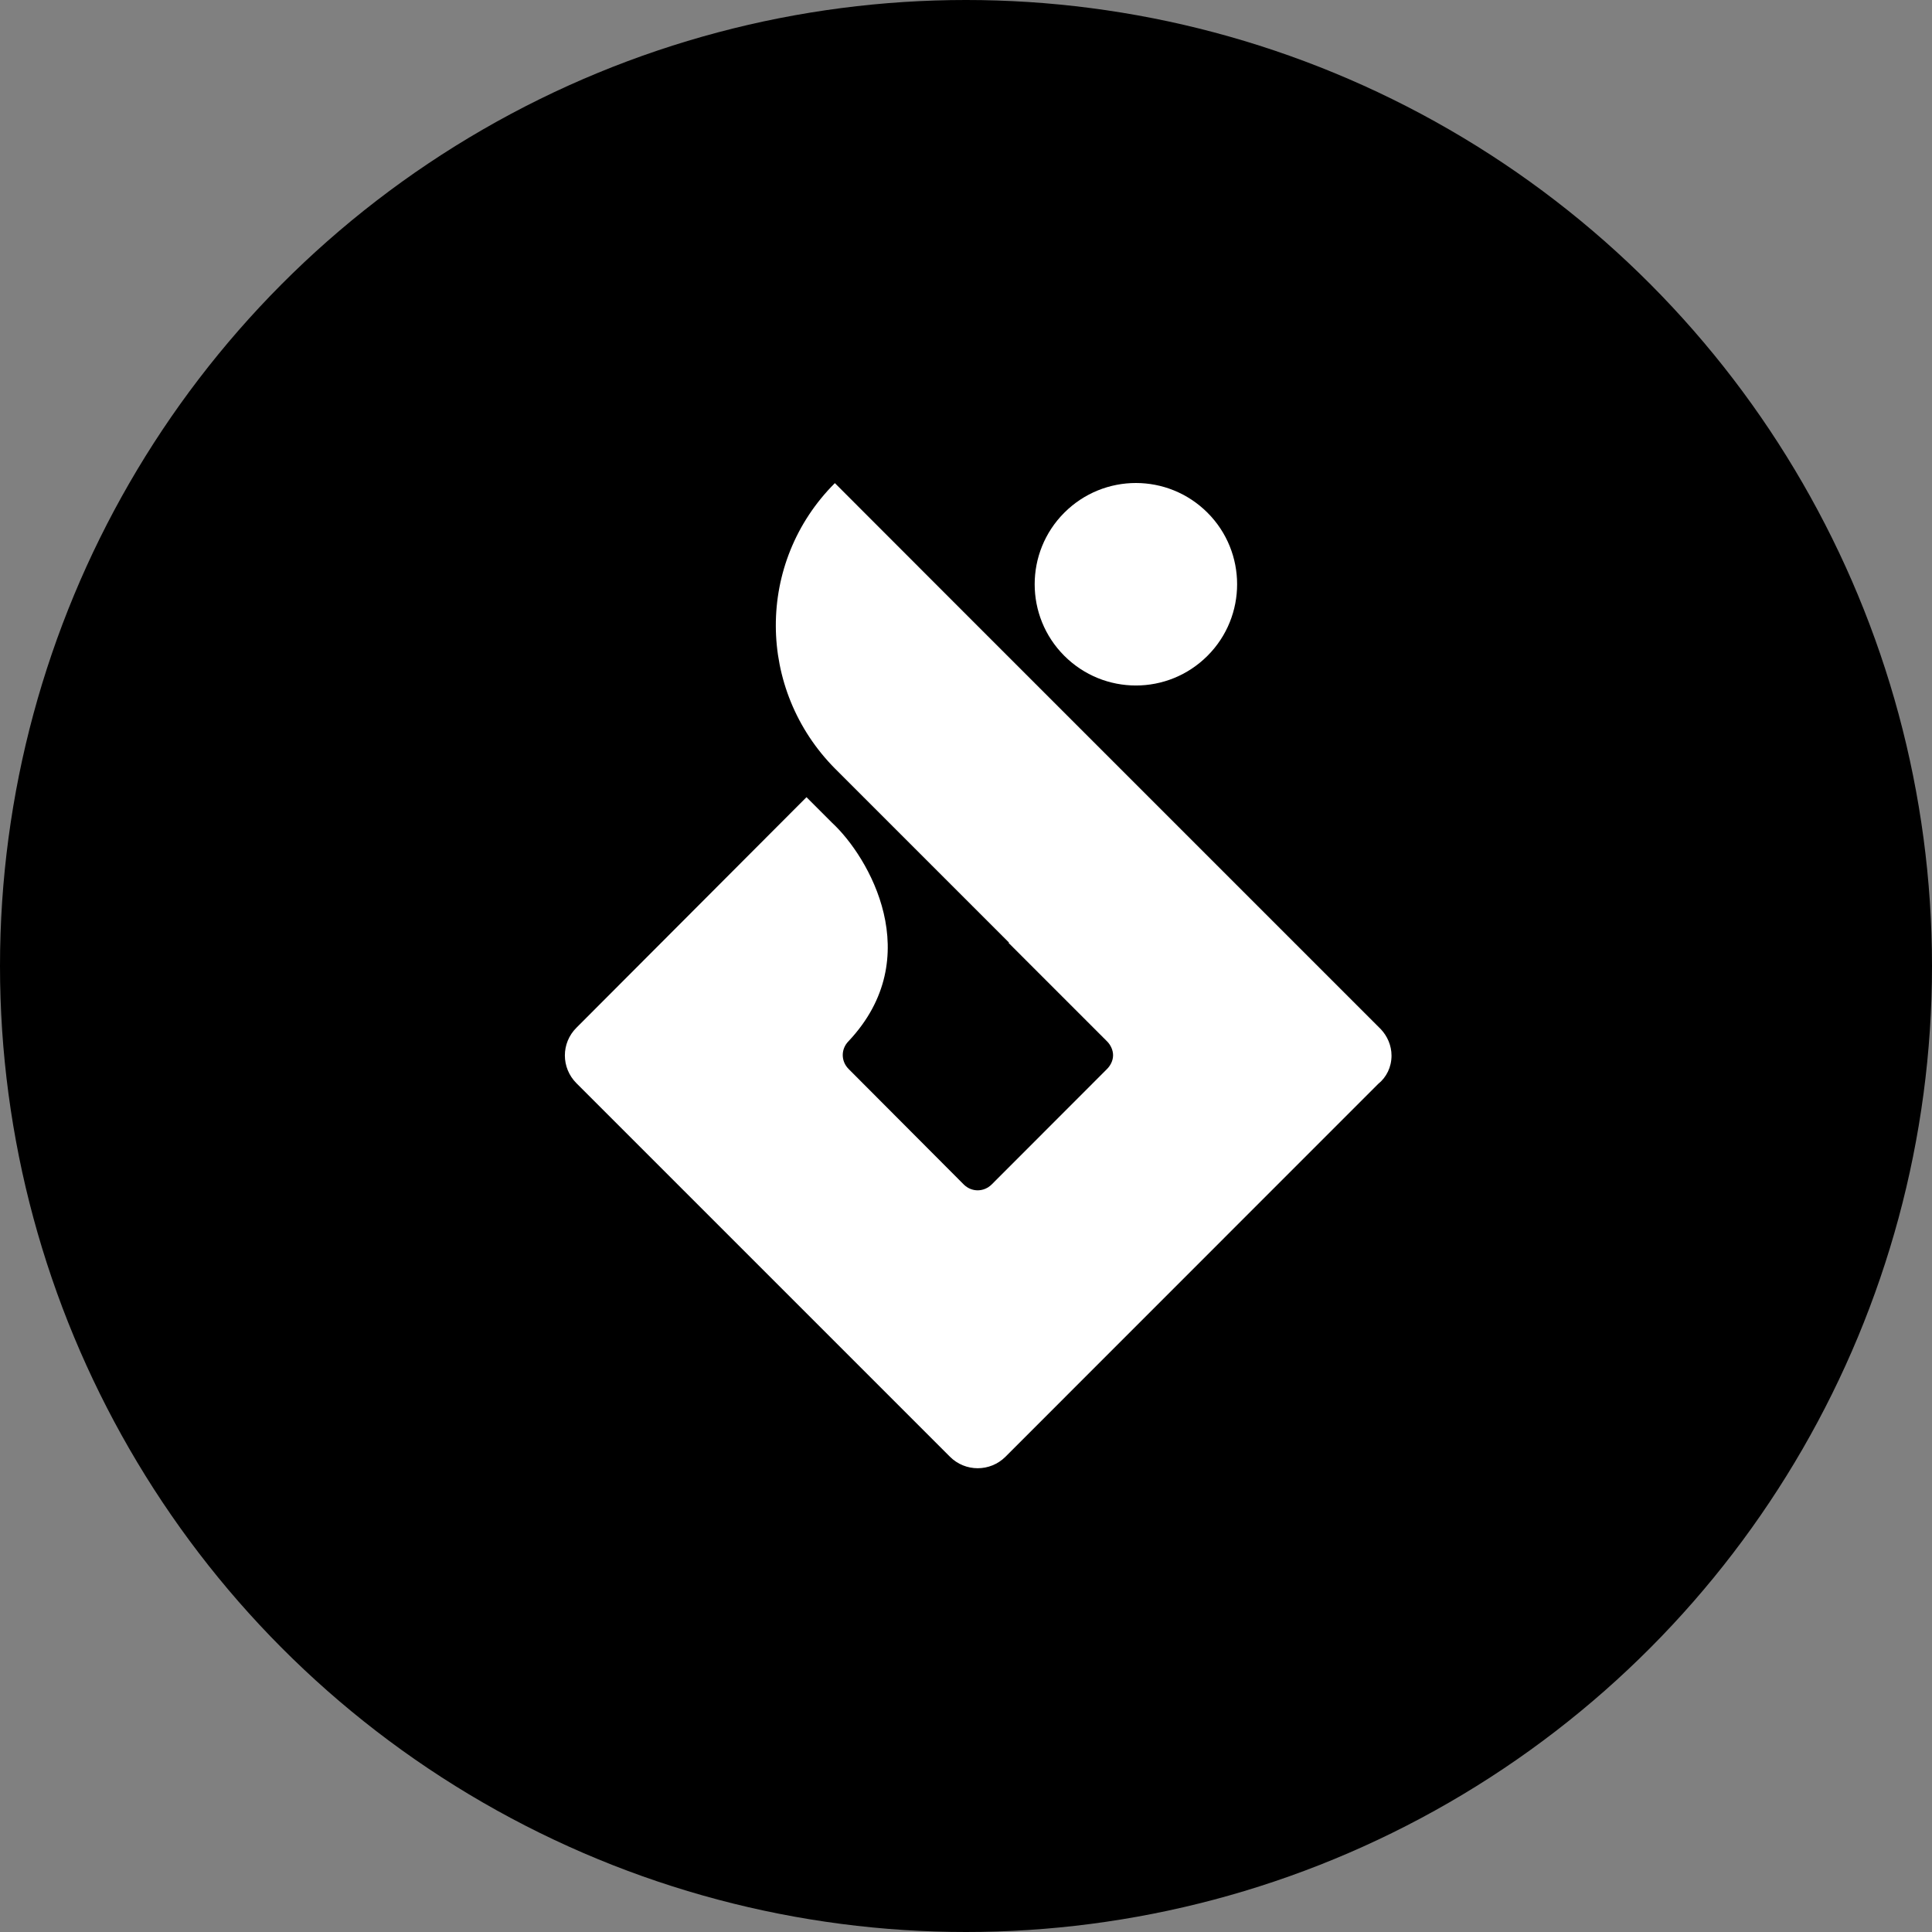
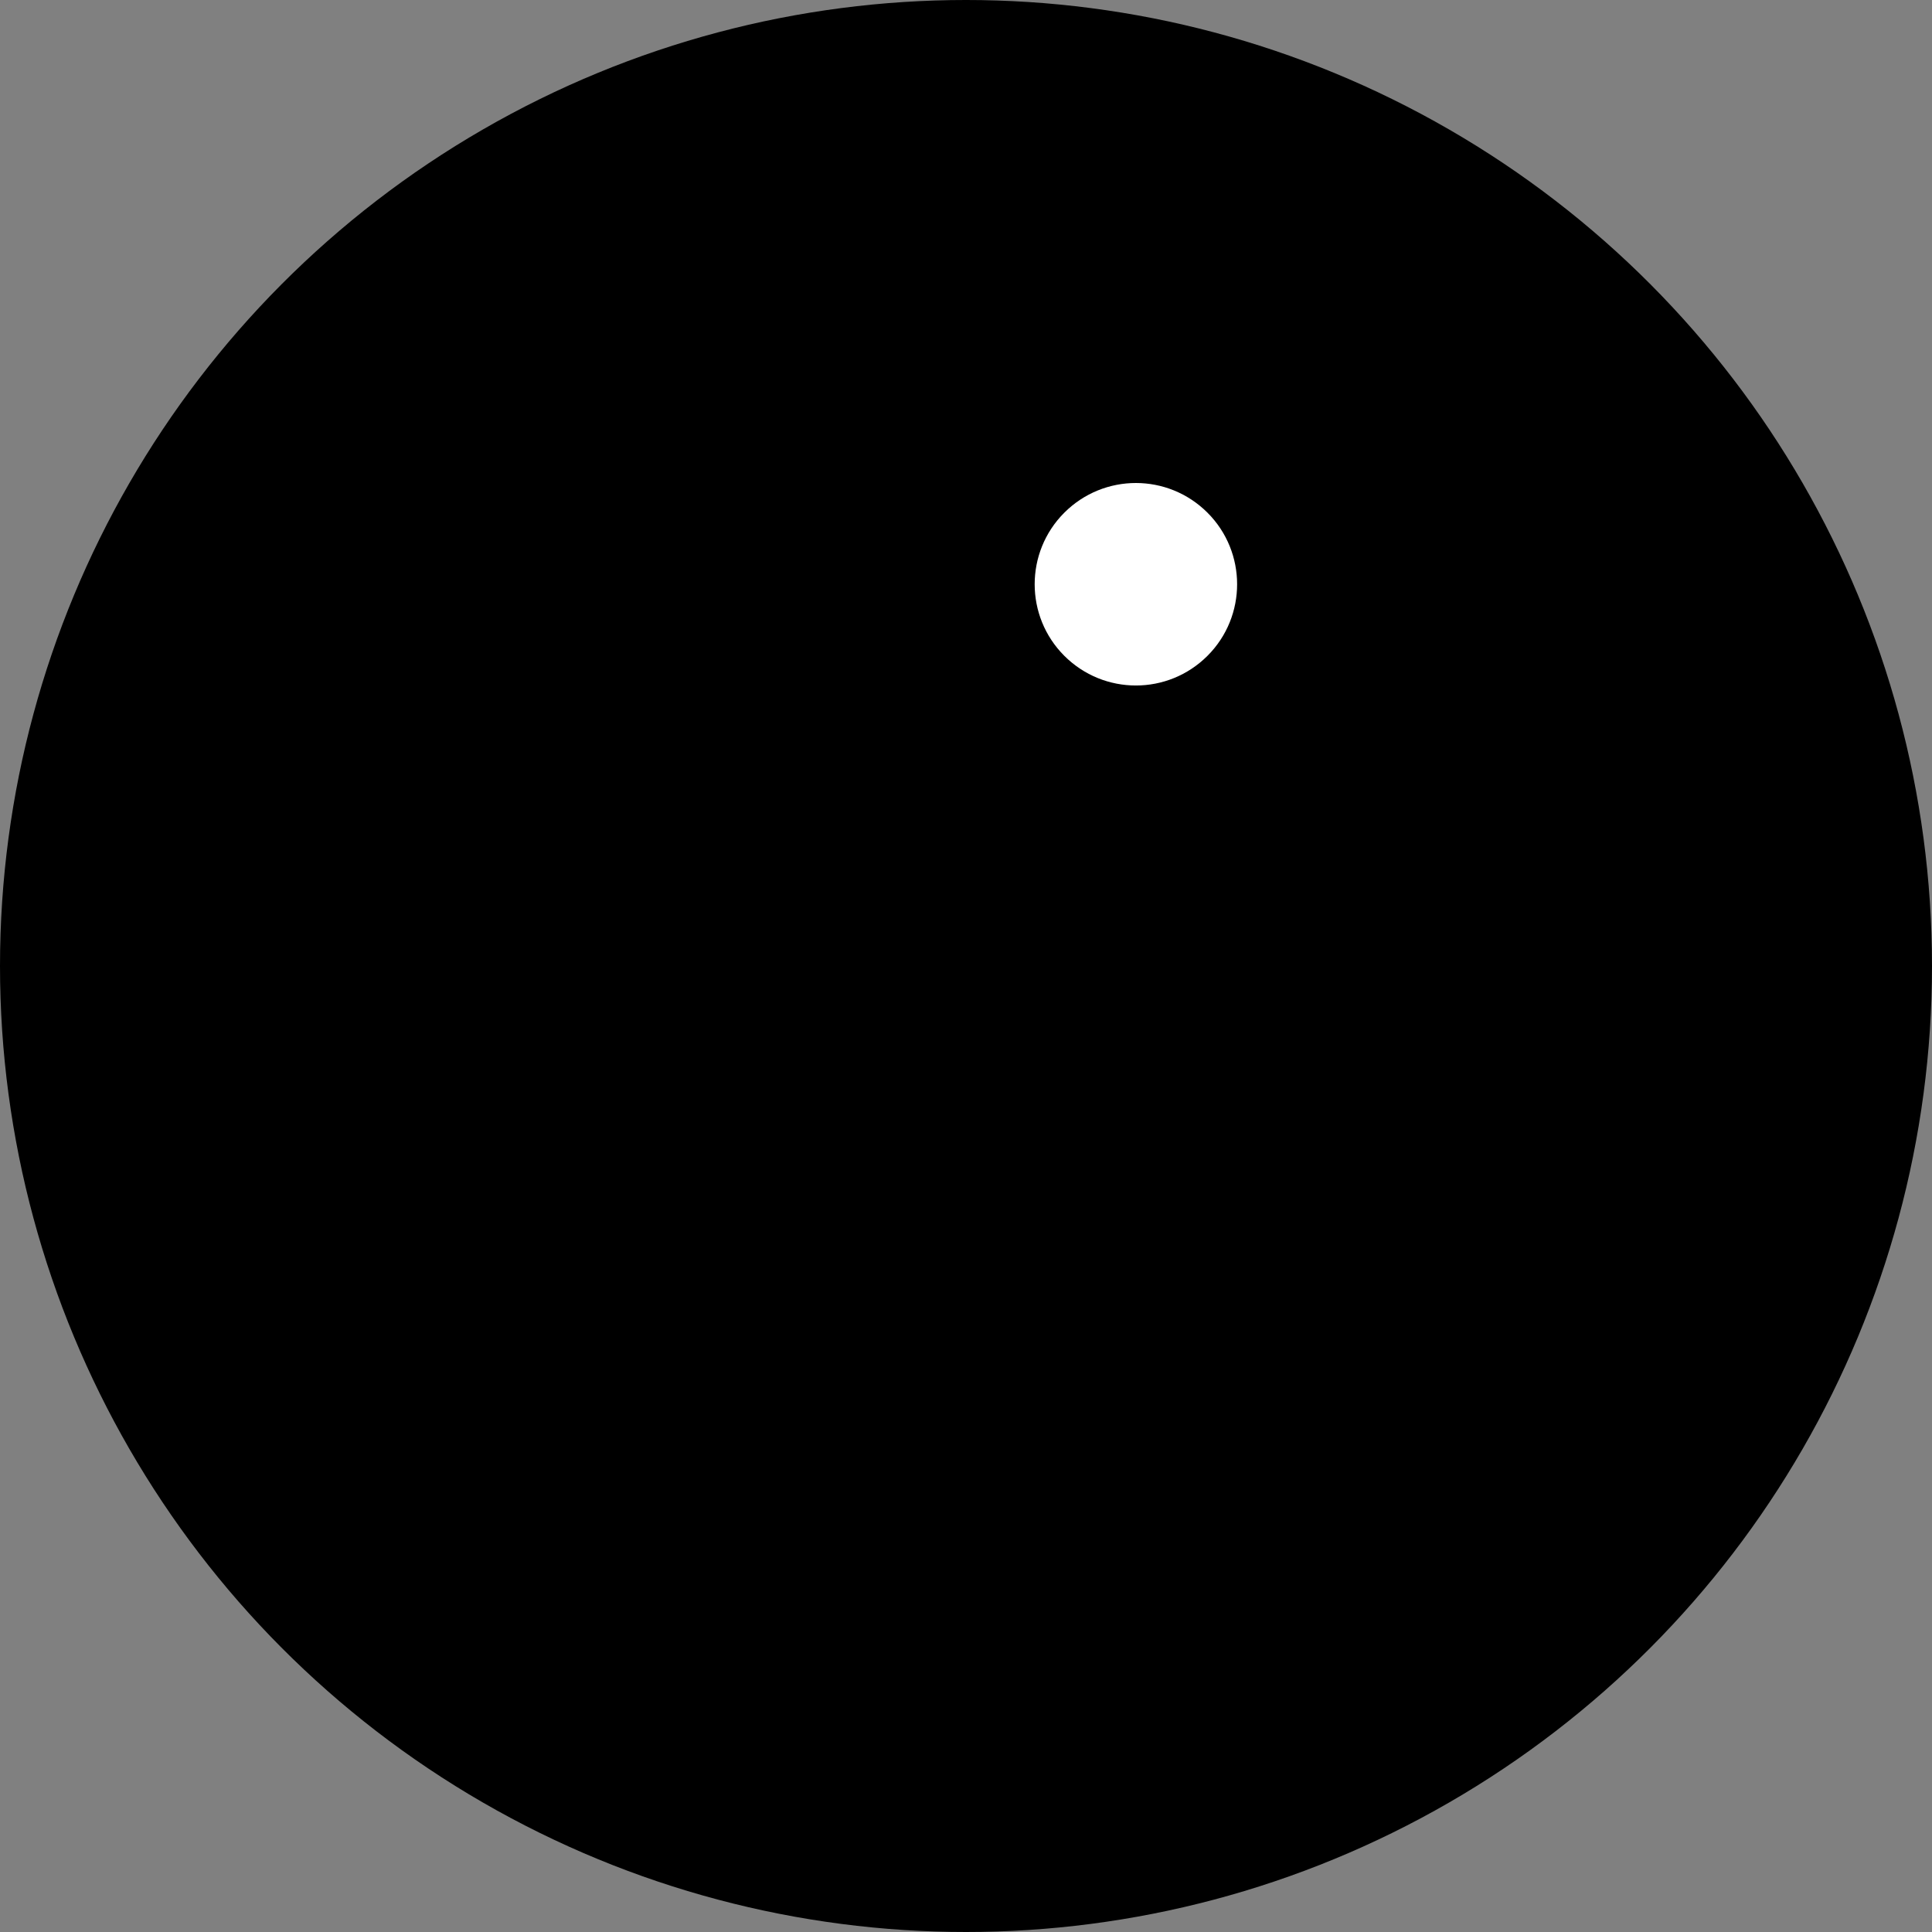
<svg xmlns="http://www.w3.org/2000/svg" width="16" height="16" viewBox="0 0 16 16" fill="none">
  <rect x="0" y="0" width="16" height="16" fill="#808080" stroke="none" />
  <circle cx="8" cy="8" r="8" fill="black" />
  <path d="M10 5.431C10.327 5.104 10.327 4.573 10 4.246C9.672 3.918 9.142 3.918 8.814 4.246C8.487 4.573 8.487 5.104 8.814 5.431C9.142 5.759 9.672 5.759 10 5.431Z" fill="white" />
-   <path d="M11.436 8.524L8.098 5.186L6.914 4.001C6.258 4.657 6.265 5.711 6.917 6.367L8.356 7.806L8.353 7.809L9.169 8.625C9.198 8.654 9.218 8.697 9.218 8.739C9.218 8.785 9.195 8.827 9.165 8.856L8.213 9.809C8.147 9.874 8.046 9.874 7.981 9.809L7.028 8.853C6.963 8.788 6.963 8.687 7.028 8.622C7.681 7.927 7.195 7.095 6.891 6.814L6.679 6.602L4.774 8.511C4.646 8.638 4.646 8.843 4.774 8.971L7.867 12.064C7.994 12.191 8.2 12.191 8.327 12.064L11.413 8.977C11.482 8.922 11.524 8.837 11.524 8.742C11.524 8.657 11.488 8.579 11.436 8.524Z" fill="white" />
</svg>